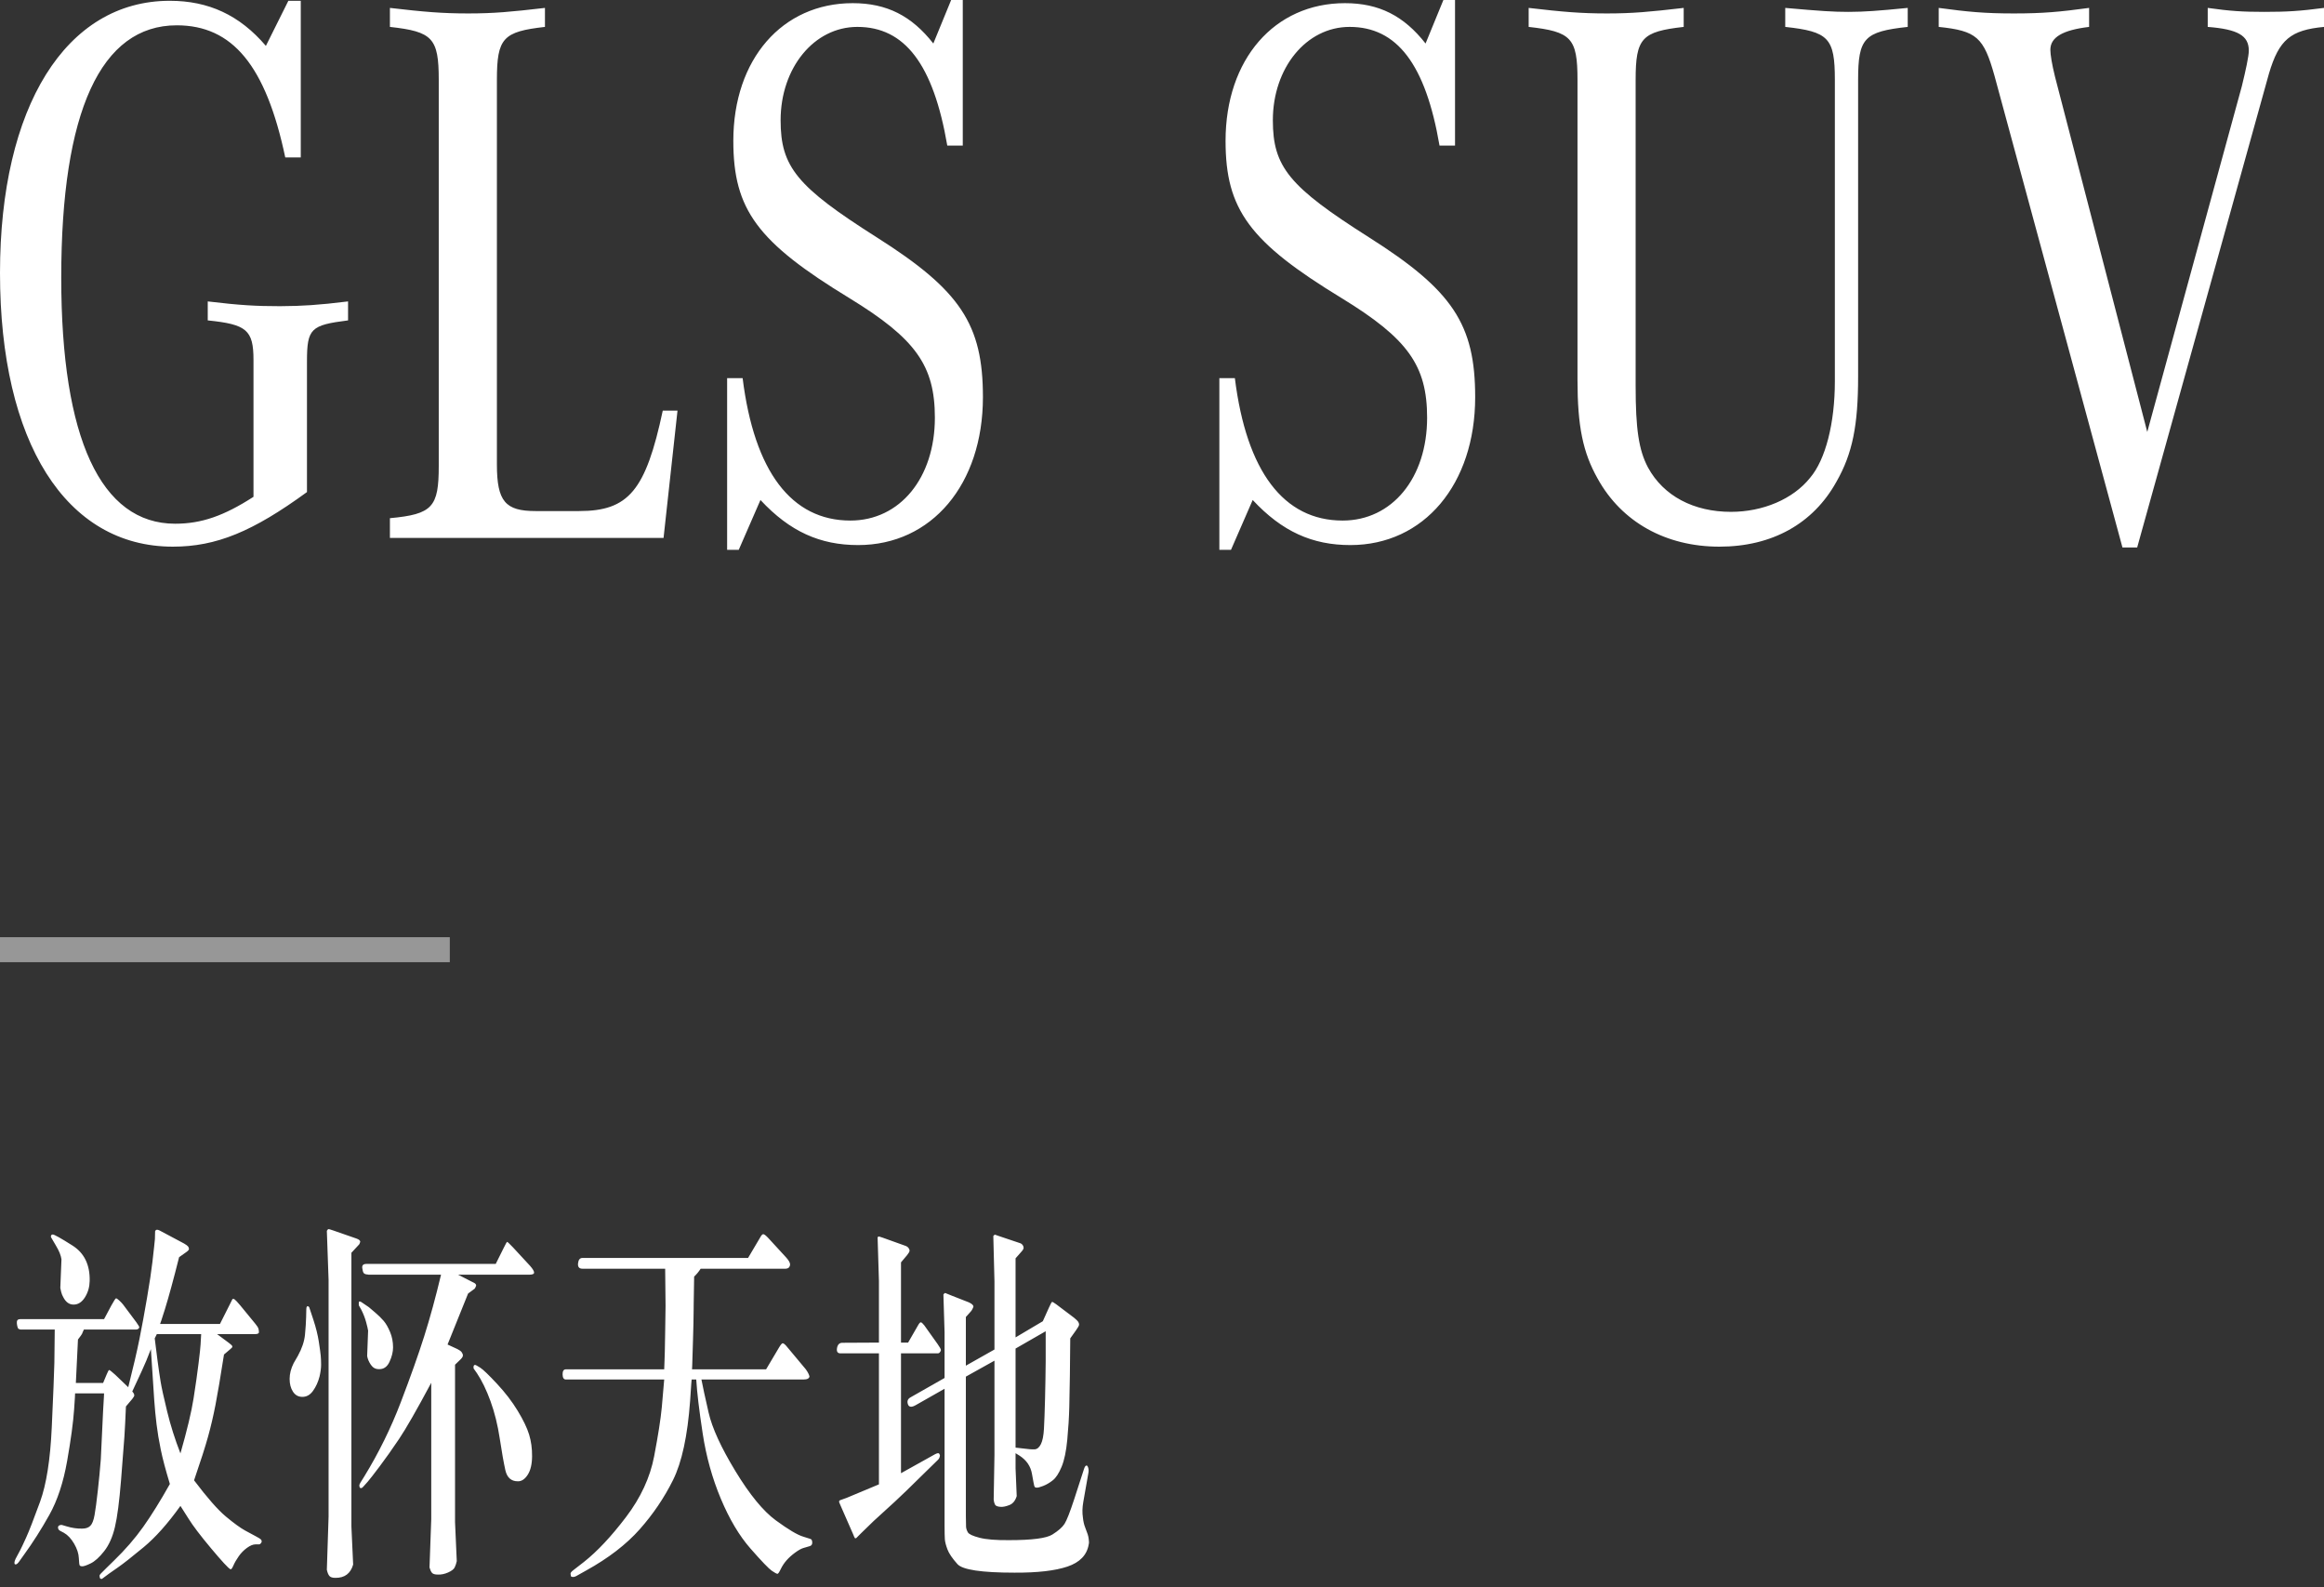
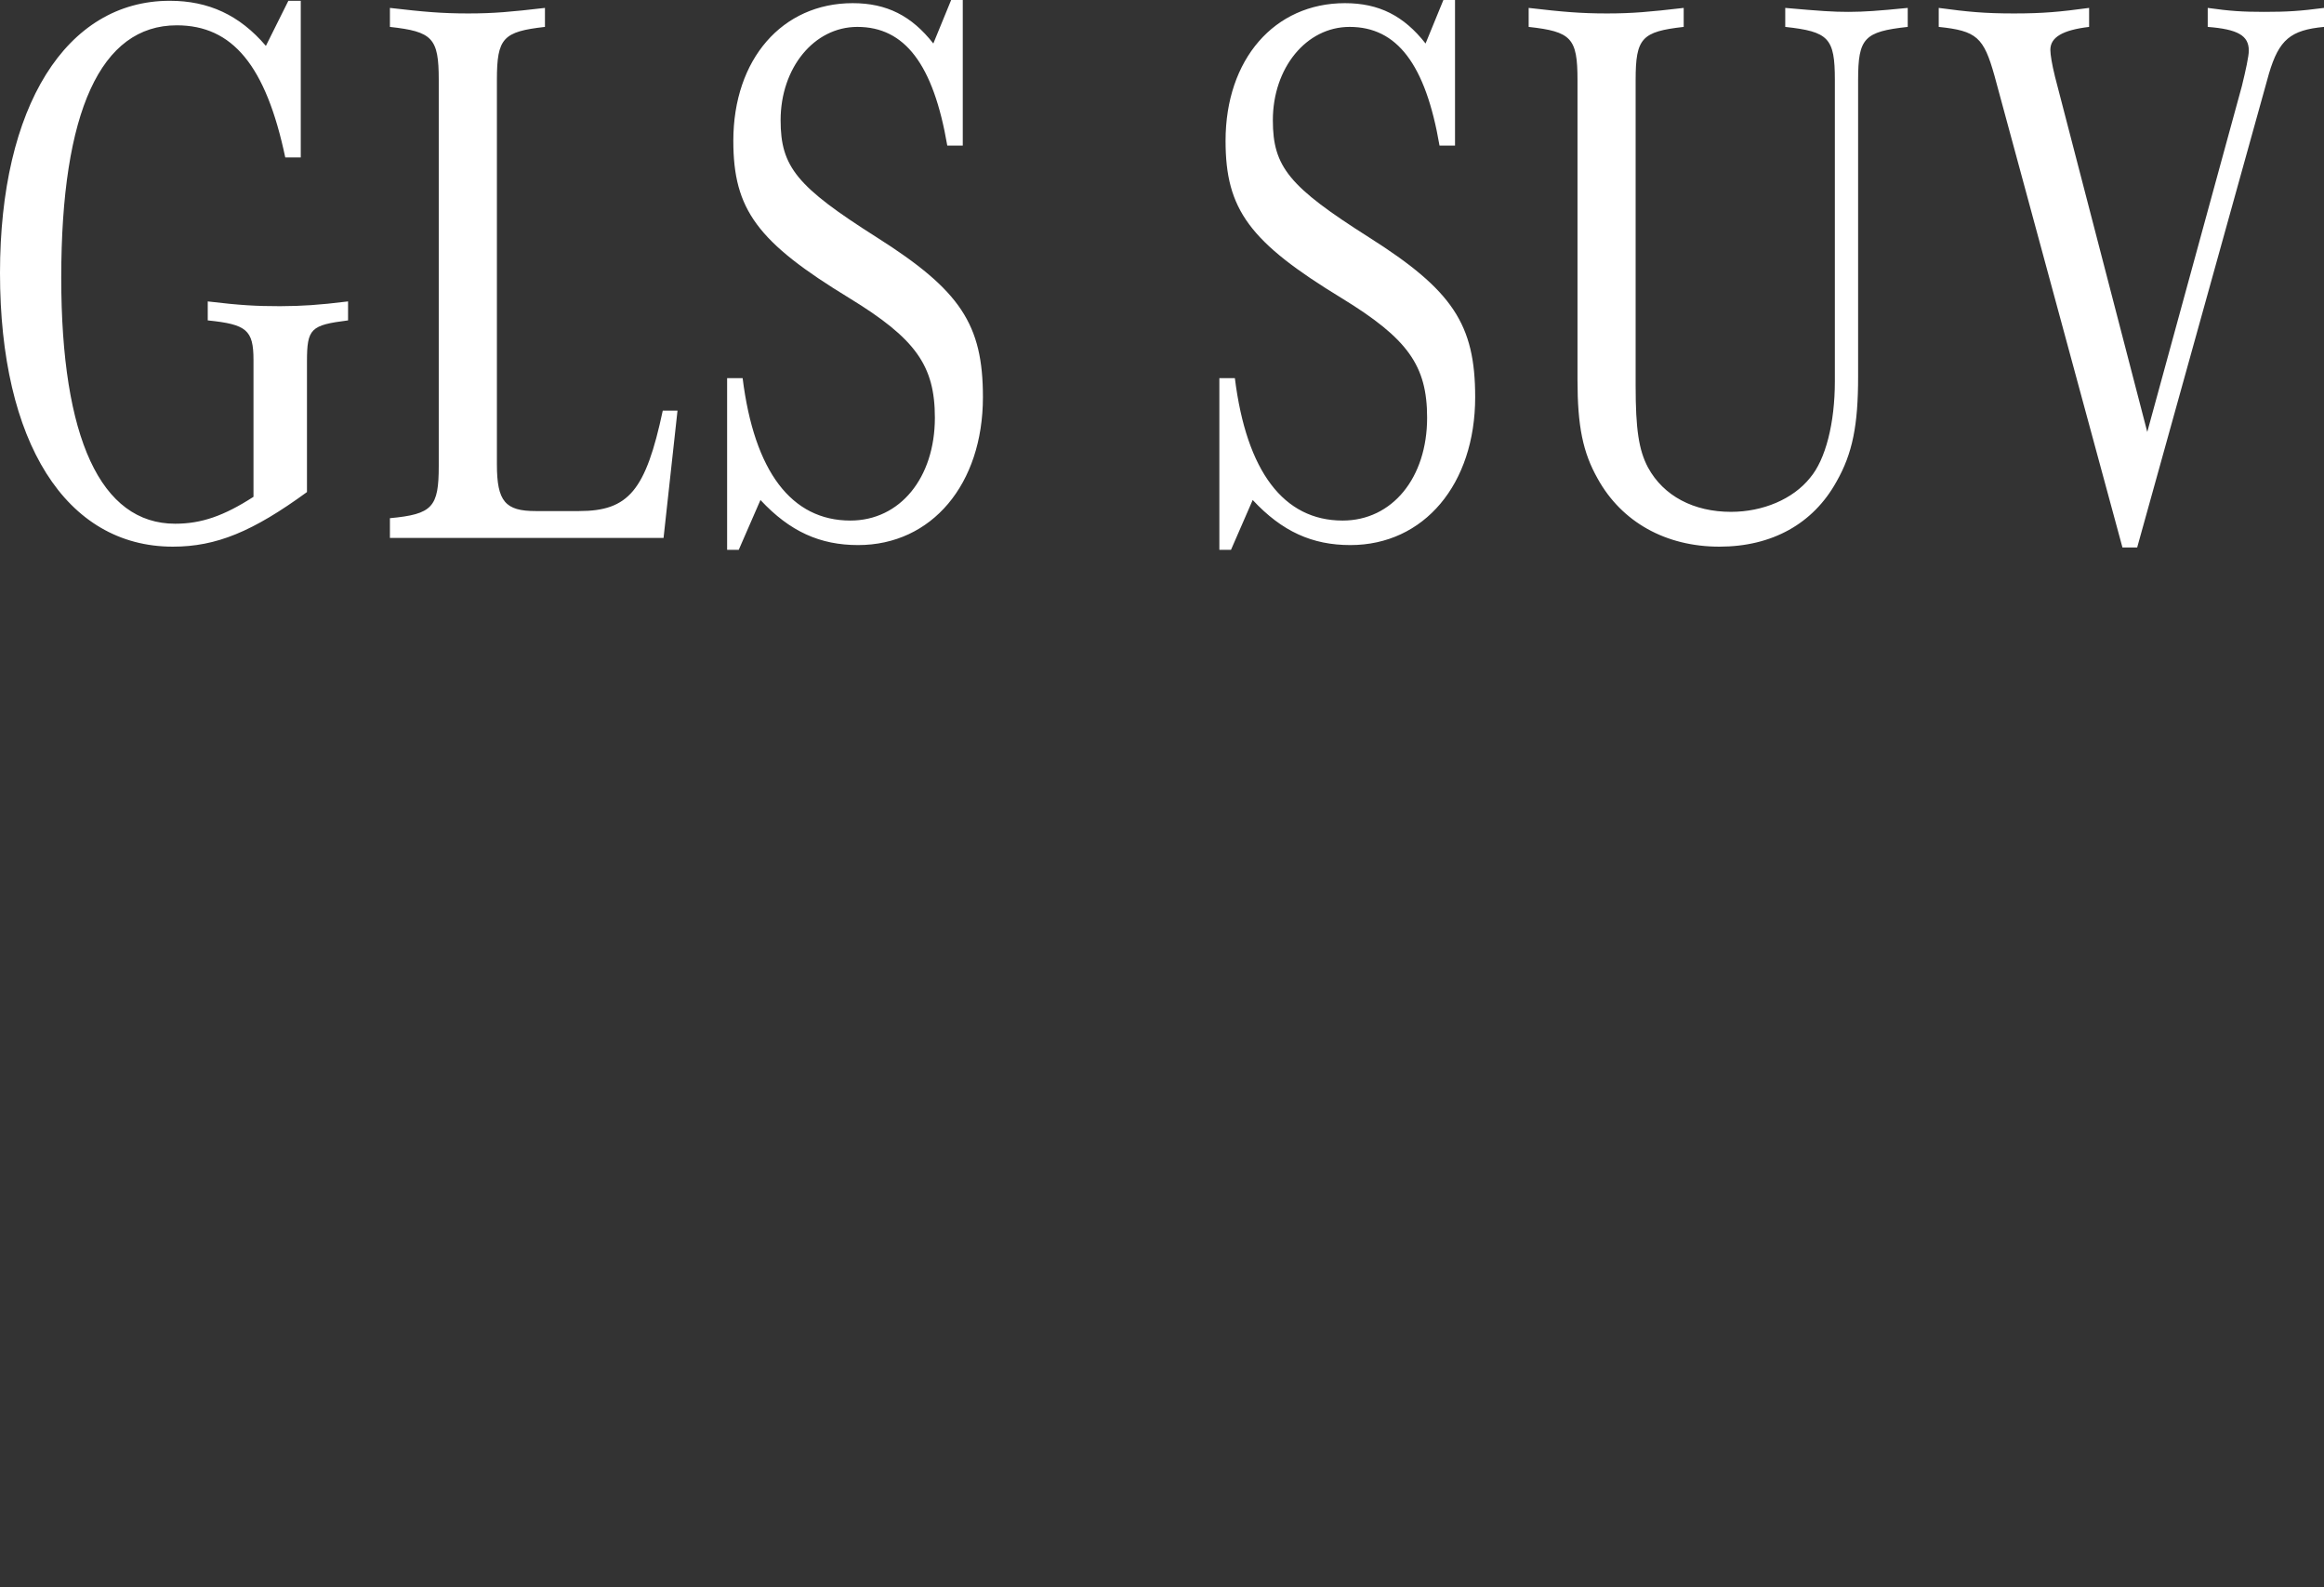
<svg xmlns="http://www.w3.org/2000/svg" width="186px" height="127px" viewBox="0 0 186 127" version="1.1">
  <rect x="0" y="0" width="186" height="127" fill="#333333" stroke="none" />
  <title>GLS-SUV-Banner-Copy</title>
  <g id="页面-1" stroke="none" stroke-width="1" fill="none" fill-rule="evenodd">
    <g id="pc" transform="translate(-485, -3322)">
      <g id="GLS-SUV-Banner-Copy" transform="translate(485, 3322)">
-         <rect id="Rectangle备份" fill="#979797" x="0" y="75" width="36" height="2" />
        <path d="M13.835,43.747 C17.31,43.747 20.225,42.544 24.568,39.378 L24.568,28.932 C24.568,26.273 24.879,26.02 27.857,25.64 L27.857,24.121 C25.463,24.419 24.113,24.492 22.566,24.5 L22.273,24.501 C20.598,24.501 19.233,24.437 16.627,24.121 L16.627,25.64 C19.729,25.957 20.288,26.4 20.288,28.806 L20.288,39.758 C17.93,41.278 16.131,41.911 14.021,41.911 C8.065,41.911 4.901,35.073 4.901,22.222 C4.901,8.927 8.065,2.026 14.145,2.026 C18.612,2.026 21.28,5.255 22.831,12.599 L24.072,12.599 L24.072,0.063 L23.079,0.063 L21.28,3.672 C19.171,1.203 16.689,0.063 13.587,0.063 C5.274,0.063 0,8.547 0,21.842 C0,35.39 5.274,43.747 13.835,43.747 Z M53.107,43.05 L54.224,32.858 L53.045,32.858 C51.68,39.252 50.316,40.898 46.345,40.898 L42.871,40.898 C40.451,40.898 39.769,40.138 39.769,37.163 L39.769,6.394 C39.769,3.039 40.265,2.532 43.615,2.153 L43.615,0.633 C40.885,0.95 39.52,1.076 37.473,1.076 C35.364,1.076 33.937,0.95 31.207,0.633 L31.207,2.153 C34.619,2.532 35.115,3.039 35.115,6.394 L35.115,37.289 C35.115,40.581 34.619,41.151 31.207,41.468 L31.207,43.05 L53.107,43.05 Z M59.125,44 L60.863,40.012 C63.22,42.544 65.64,43.62 68.68,43.62 C74.574,43.62 78.668,38.745 78.668,31.781 C78.668,25.957 76.869,23.235 70.169,18.993 C63.779,14.941 62.476,13.358 62.476,9.623 C62.476,5.445 65.143,2.153 68.618,2.153 C72.402,2.153 74.698,5.128 75.815,11.649 L77.055,11.649 L77.055,0 L76.125,0 L74.698,3.482 C72.961,1.266 70.975,0.253 68.245,0.253 C62.6,0.253 58.691,4.748 58.691,11.269 C58.691,16.777 60.614,19.373 67.997,23.868 C73.271,27.096 74.822,29.249 74.822,33.427 C74.822,38.239 72.03,41.658 68.059,41.658 C63.344,41.658 60.366,37.732 59.436,30.262 L58.195,30.262 L58.195,44 L59.125,44 Z M98.522,44 L100.259,40.012 C102.616,42.544 105.036,43.62 108.076,43.62 C113.97,43.62 118.065,38.745 118.065,31.781 C118.065,25.957 116.266,23.235 109.565,18.993 C103.175,14.941 101.872,13.358 101.872,9.623 C101.872,5.445 104.54,2.153 108.014,2.153 C111.799,2.153 114.094,5.128 115.211,11.649 L116.452,11.649 L116.452,0 L115.521,0 L114.094,3.482 C112.357,1.266 110.372,0.253 107.642,0.253 C101.996,0.253 98.087,4.748 98.087,11.269 C98.087,16.777 100.011,19.373 107.394,23.868 C112.667,27.096 114.218,29.249 114.218,33.427 C114.218,38.239 111.426,41.658 107.456,41.658 C102.74,41.658 99.763,37.732 98.832,30.262 L97.591,30.262 L97.591,44 L98.522,44 Z M137.608,43.747 C141.827,43.747 145.115,41.911 146.976,38.555 C148.279,36.276 148.713,33.997 148.713,30.135 L148.713,6.394 C148.713,3.039 149.209,2.532 152.684,2.153 L152.684,0.633 C150.256,0.875 149.184,0.943 148.067,0.949 L147.907,0.95 C146.728,0.95 145.735,0.886 142.881,0.633 L142.881,2.153 C146.356,2.532 146.852,3.039 146.852,6.394 L146.852,30.515 C146.852,33.871 146.107,36.783 144.867,38.239 C143.502,39.948 141.082,40.961 138.538,40.961 C135.56,40.961 133.141,39.695 131.9,37.416 C131.155,36.023 130.907,34.314 130.907,30.895 L130.907,6.394 C130.907,3.039 131.404,2.532 134.754,2.153 L134.754,0.633 C132.024,0.95 130.659,1.076 128.612,1.076 C126.502,1.076 125.075,0.95 122.346,0.633 L122.346,2.153 C125.758,2.532 126.254,3.039 126.254,6.394 L126.254,30.388 C126.254,34.124 126.688,36.213 127.867,38.302 C129.791,41.784 133.327,43.747 137.608,43.747 Z M171.048,43.81 L181.595,5.888 C182.402,3.165 183.332,2.406 186,2.153 L186,0.633 C184.077,0.886 183.022,0.95 181.223,0.95 C179.486,0.95 178.493,0.886 176.694,0.633 L176.694,2.153 C179.113,2.342 179.982,2.849 179.982,4.052 C179.982,4.495 179.734,5.635 179.424,6.901 L171.855,34.567 L164.472,6.141 C164.223,5.128 164.099,4.368 164.099,3.988 C164.099,2.976 165.092,2.406 167.201,2.153 L167.201,0.633 C164.844,0.95 163.541,1.076 161.183,1.076 C158.826,1.076 157.523,0.95 155.165,0.633 L155.165,2.153 C158.205,2.469 158.764,2.976 159.632,6.078 L169.869,43.81 L171.048,43.81 Z" id="GLSSUV" fill="#FFFFFF" fill-rule="nonzero" />
-         <path d="M8.067,126.345 C8.119,126.366 8.16,126.361 8.19,126.33 L8.19,126.33 L8.728,125.93 C8.769,125.899 9.004,125.735 9.434,125.437 C9.864,125.139 10.553,124.598 11.5,123.813 C12.447,123.028 13.427,121.927 14.441,120.511 L14.441,120.511 L15.086,121.527 C15.434,122.091 16.038,122.887 16.898,123.913 C17.759,124.939 18.27,125.494 18.434,125.576 C18.496,125.617 18.578,125.519 18.68,125.283 C18.782,125.047 18.926,124.798 19.11,124.537 C19.294,124.275 19.514,124.052 19.77,123.867 C20.026,123.682 20.252,123.59 20.446,123.59 L20.446,123.59 L20.723,123.59 C20.784,123.59 20.838,123.559 20.884,123.497 C20.93,123.436 20.95,123.385 20.945,123.344 C20.94,123.302 20.927,123.264 20.907,123.228 C20.886,123.192 20.825,123.143 20.723,123.082 L20.723,123.082 L20.446,122.928 L19.617,122.481 C19.228,122.266 18.713,121.891 18.073,121.358 C17.433,120.824 16.586,119.859 15.532,118.464 C16.064,116.914 16.44,115.739 16.66,114.938 C16.881,114.138 17.075,113.304 17.244,112.437 C17.413,111.57 17.641,110.223 17.927,108.396 L17.927,108.396 L18.434,107.965 C18.547,107.873 18.601,107.809 18.596,107.773 C18.59,107.737 18.583,107.709 18.572,107.688 C18.562,107.667 18.48,107.596 18.327,107.472 L18.327,107.472 L17.375,106.764 L20.4,106.764 C20.615,106.764 20.723,106.713 20.723,106.61 C20.723,106.508 20.71,106.413 20.684,106.326 C20.659,106.238 20.579,106.113 20.446,105.949 L20.446,105.949 L19.233,104.471 C19.008,104.204 18.859,104.045 18.788,103.993 C18.716,103.942 18.654,103.932 18.603,103.963 L18.603,103.963 L18.388,104.394 L17.605,105.949 L12.813,105.949 L12.921,105.641 L13.197,104.779 C13.515,103.752 13.893,102.362 14.334,100.607 L14.334,100.607 L14.856,100.237 C15.04,100.114 15.13,100.017 15.125,99.945 C15.119,99.873 15.096,99.809 15.055,99.752 C15.015,99.696 14.907,99.617 14.733,99.514 L14.733,99.514 L12.767,98.467 C12.583,98.375 12.465,98.395 12.414,98.529 L12.414,98.529 L12.398,99.16 L12.337,99.76 L12.199,100.992 C12.117,101.7 11.974,102.654 11.769,103.855 C11.564,105.056 11.362,106.154 11.162,107.149 C10.962,108.145 10.663,109.433 10.264,111.013 L10.264,111.013 L9.219,110.012 C8.943,109.766 8.784,109.64 8.743,109.635 C8.702,109.63 8.631,109.756 8.528,110.012 L8.528,110.012 L8.252,110.674 L6.071,110.674 L6.24,107.195 L6.47,106.888 C6.532,106.795 6.565,106.744 6.57,106.734 C6.575,106.723 6.588,106.69 6.608,106.634 C6.629,106.577 6.665,106.498 6.716,106.395 L6.716,106.395 L10.909,106.395 C10.98,106.395 11.039,106.372 11.085,106.326 C11.131,106.279 11.152,106.241 11.147,106.21 C11.142,106.179 11.124,106.138 11.093,106.087 C11.062,106.036 11.001,105.943 10.909,105.81 L10.909,105.81 L9.849,104.394 C9.777,104.301 9.675,104.194 9.542,104.07 C9.409,103.947 9.322,103.891 9.281,103.901 C9.24,103.911 9.117,104.101 8.912,104.471 L8.912,104.471 L8.329,105.564 L1.617,105.564 C1.422,105.564 1.333,105.666 1.348,105.872 C1.364,106.077 1.402,106.231 1.463,106.333 L1.463,106.333 L1.617,106.395 L4.381,106.395 L4.351,109.058 C4.33,109.92 4.261,111.642 4.143,114.223 C4.026,116.804 3.713,118.79 3.207,120.18 C2.7,121.571 2.329,122.525 2.093,123.043 C1.858,123.562 1.699,123.898 1.617,124.052 L1.617,124.052 L1.248,124.744 C1.187,124.878 1.156,124.978 1.156,125.045 C1.156,125.111 1.164,125.152 1.179,125.168 C1.195,125.183 1.218,125.191 1.248,125.191 C1.32,125.201 1.412,125.129 1.525,124.975 L1.525,124.975 L1.909,124.436 C2.626,123.451 3.306,122.381 3.951,121.227 C4.596,120.072 5.07,118.638 5.372,116.924 C5.674,115.21 5.861,113.825 5.933,112.768 L5.933,112.768 L5.994,111.844 C5.994,111.773 5.999,111.66 6.009,111.506 L6.009,111.506 L8.329,111.506 L8.313,111.844 C8.303,111.937 8.282,112.286 8.252,112.891 L8.252,112.891 L8.067,116.801 C8.006,117.581 7.927,118.41 7.829,119.287 C7.732,120.165 7.645,120.816 7.568,121.242 C7.492,121.668 7.379,121.956 7.23,122.104 C7.082,122.253 6.864,122.328 6.578,122.328 C6.168,122.338 5.748,122.276 5.318,122.143 L5.318,122.143 L4.95,122.035 C4.878,122.025 4.809,122.038 4.742,122.074 C4.676,122.109 4.643,122.163 4.643,122.235 C4.643,122.358 4.704,122.451 4.827,122.512 L4.827,122.512 L5.119,122.666 C5.426,122.841 5.697,123.131 5.933,123.536 C6.168,123.941 6.294,124.324 6.309,124.683 C6.324,125.042 6.35,125.242 6.386,125.283 C6.422,125.324 6.48,125.345 6.562,125.345 C6.685,125.355 6.916,125.278 7.253,125.114 C7.591,124.95 7.952,124.624 8.336,124.136 C8.72,123.649 9.007,123.007 9.196,122.212 C9.386,121.417 9.55,120.162 9.688,118.448 C9.826,116.734 9.916,115.572 9.957,114.962 C9.997,114.351 10.038,113.548 10.079,112.552 L10.079,112.552 L10.586,111.952 C10.699,111.808 10.753,111.711 10.747,111.66 C10.742,111.608 10.73,111.562 10.709,111.521 C10.689,111.48 10.648,111.424 10.586,111.352 C11.221,109.997 11.595,109.179 11.707,108.896 C11.82,108.614 11.943,108.304 12.076,107.965 C12.209,110.048 12.299,111.413 12.345,112.06 C12.391,112.706 12.452,113.345 12.529,113.976 C12.606,114.608 12.718,115.285 12.867,116.008 C13.015,116.732 13.259,117.648 13.596,118.756 C12.829,120.121 12.117,121.265 11.462,122.189 C10.806,123.113 10.023,124.016 9.112,124.898 L9.112,124.898 L8.528,125.468 L8.067,125.93 C7.996,126.002 7.963,126.063 7.968,126.114 C7.973,126.166 7.98,126.214 7.991,126.261 C8.001,126.307 8.027,126.335 8.067,126.345 Z M5.902,104.401 C6.26,104.396 6.56,104.201 6.8,103.816 C7.041,103.432 7.166,102.998 7.177,102.516 C7.207,101.223 6.749,100.276 5.802,99.676 C4.855,99.075 4.325,98.78 4.213,98.79 C4.141,98.801 4.097,98.834 4.082,98.89 C4.067,98.947 4.069,98.99 4.09,99.021 C4.09,99.032 4.218,99.25 4.474,99.676 C4.73,100.101 4.878,100.468 4.919,100.776 L4.919,100.776 L4.827,103.07 C4.837,103.131 4.86,103.237 4.896,103.385 C4.932,103.534 4.986,103.67 5.057,103.793 C5.262,104.204 5.544,104.407 5.902,104.401 Z M14.441,116.309 C14.001,115.18 13.645,114.056 13.374,112.937 C13.102,111.819 12.928,111.023 12.852,110.551 C12.775,110.079 12.695,109.535 12.613,108.92 C12.532,108.304 12.455,107.698 12.383,107.103 L12.383,107.103 L12.552,106.764 L16.1,106.764 L16.069,107.303 L16.054,107.58 C16.044,107.796 15.99,108.301 15.892,109.097 C15.795,109.892 15.662,110.828 15.493,111.906 C15.324,112.983 14.974,114.451 14.441,116.309 Z M26.835,126.269 C27.583,126.279 28.059,125.925 28.264,125.206 L28.264,125.206 L28.125,122.158 L28.125,100.253 L28.74,99.591 C28.76,99.57 28.778,99.534 28.793,99.483 C28.809,99.432 28.822,99.396 28.832,99.375 C28.832,99.273 28.729,99.185 28.525,99.114 L28.525,99.114 L26.666,98.467 C26.431,98.385 26.3,98.349 26.275,98.359 C26.249,98.37 26.211,98.416 26.159,98.498 L26.159,98.498 L26.298,102.439 L26.298,121.358 L26.159,125.622 C26.211,125.858 26.28,126.025 26.367,126.122 C26.454,126.22 26.61,126.269 26.835,126.269 Z M35.052,126.007 C35.318,126.017 35.589,125.96 35.866,125.837 C36.142,125.714 36.316,125.581 36.388,125.437 C36.46,125.293 36.516,125.124 36.557,124.929 L36.557,124.929 L36.419,121.82 L36.419,109.212 L36.88,108.766 C36.992,108.653 37.048,108.555 37.048,108.473 C37.048,108.391 37.018,108.306 36.956,108.219 C36.895,108.132 36.782,108.047 36.618,107.965 L36.618,107.965 L35.82,107.596 L37.463,103.516 L37.985,103.131 C38.006,103.111 38.029,103.072 38.054,103.016 C38.08,102.96 38.098,102.916 38.108,102.885 C38.108,102.803 38.067,102.736 37.985,102.685 L37.985,102.685 L36.665,102.008 L42.362,102.008 C42.618,102.008 42.746,101.951 42.746,101.838 C42.746,101.725 42.639,101.546 42.424,101.3 L42.424,101.3 L41.057,99.822 C40.781,99.534 40.627,99.388 40.596,99.383 C40.565,99.378 40.478,99.524 40.335,99.822 L40.335,99.822 L39.675,101.146 L29.323,101.146 C29.078,101.146 28.967,101.253 28.993,101.469 C29.019,101.684 29.06,101.823 29.116,101.885 C29.172,101.946 29.272,101.982 29.415,101.992 L29.415,101.992 L29.508,102.008 L35.298,102.008 C34.868,103.814 34.42,105.453 33.954,106.926 C33.488,108.399 32.861,110.166 32.072,112.229 C31.284,114.292 30.311,116.267 29.154,118.156 L29.154,118.156 L28.847,118.648 C28.796,118.741 28.768,118.802 28.763,118.833 C28.758,118.864 28.758,118.895 28.763,118.925 C28.768,118.956 28.775,118.99 28.786,119.026 C28.796,119.061 28.829,119.082 28.886,119.087 C28.942,119.092 29.001,119.059 29.062,118.987 L29.062,118.987 L29.446,118.556 C29.589,118.392 29.899,117.994 30.375,117.363 C30.851,116.732 31.371,115.998 31.934,115.162 C32.497,114.325 33.357,112.824 34.514,110.659 L34.514,110.659 L34.514,121.573 L34.376,125.437 C34.427,125.622 34.491,125.763 34.568,125.86 C34.645,125.958 34.806,126.007 35.052,126.007 Z M30.306,109.566 C30.695,109.587 30.985,109.392 31.174,108.981 C31.363,108.571 31.458,108.186 31.458,107.827 C31.458,107.385 31.379,106.975 31.22,106.595 C31.061,106.215 30.89,105.918 30.706,105.702 C30.521,105.487 30.296,105.266 30.03,105.04 C29.764,104.814 29.595,104.671 29.523,104.609 L29.523,104.609 L29.047,104.286 C28.832,104.122 28.722,104.106 28.717,104.24 C28.711,104.373 28.714,104.45 28.724,104.471 L28.724,104.471 L28.924,104.825 C29.088,105.153 29.213,105.476 29.3,105.795 C29.387,106.113 29.441,106.344 29.461,106.487 L29.461,106.487 L29.385,108.519 C29.426,108.755 29.525,108.989 29.684,109.22 C29.843,109.451 30.05,109.566 30.306,109.566 Z M24.148,111.783 C24.506,111.803 24.805,111.647 25.046,111.313 C25.287,110.98 25.463,110.592 25.576,110.151 C25.658,109.792 25.699,109.479 25.699,109.212 C25.699,108.945 25.688,108.701 25.668,108.481 C25.648,108.26 25.596,107.886 25.514,107.357 C25.433,106.829 25.287,106.244 25.077,105.602 C24.867,104.961 24.757,104.63 24.747,104.609 C24.675,104.527 24.619,104.507 24.578,104.548 C24.537,104.589 24.516,104.655 24.516,104.748 C24.516,104.779 24.511,104.997 24.501,105.402 C24.491,105.807 24.46,106.277 24.409,106.811 C24.357,107.344 24.168,107.909 23.84,108.504 L23.84,108.504 L23.502,109.089 C23.287,109.52 23.18,109.938 23.18,110.343 C23.18,110.749 23.267,111.087 23.441,111.359 C23.615,111.631 23.851,111.773 24.148,111.783 Z M41.441,118.541 C41.738,118.551 42.001,118.379 42.232,118.025 C42.462,117.671 42.58,117.178 42.585,116.547 C42.59,115.916 42.511,115.334 42.347,114.8 C42.183,114.266 41.879,113.633 41.433,112.899 C40.988,112.165 40.435,111.444 39.775,110.736 C39.114,110.028 38.669,109.599 38.438,109.451 C38.208,109.302 38.067,109.227 38.016,109.227 C37.944,109.238 37.906,109.284 37.901,109.366 C37.896,109.448 37.898,109.499 37.909,109.52 L37.909,109.52 L38.17,109.889 C38.569,110.485 38.932,111.234 39.26,112.137 C39.588,113.04 39.833,114.033 39.997,115.116 C40.161,116.198 40.31,117.04 40.443,117.64 C40.576,118.24 40.908,118.541 41.441,118.541 Z M45.841,126.199 C45.928,126.204 46.018,126.181 46.11,126.13 L46.11,126.13 L46.908,125.683 C48.69,124.698 50.118,123.6 51.193,122.389 C52.268,121.178 53.159,119.862 53.866,118.441 C54.572,117.019 55.028,114.908 55.233,112.106 L55.233,112.106 L55.325,110.736 C55.325,110.664 55.335,110.551 55.355,110.397 L55.355,110.397 L55.724,110.397 C55.786,111.434 55.957,112.873 56.239,114.715 C56.52,116.557 57.004,118.297 57.69,119.934 C58.376,121.571 59.167,122.9 60.063,123.921 C60.959,124.942 61.527,125.535 61.768,125.699 C62.008,125.863 62.159,125.945 62.221,125.945 C62.272,125.955 62.359,125.832 62.482,125.576 C62.605,125.319 62.761,125.083 62.95,124.868 C63.14,124.652 63.367,124.447 63.634,124.252 C63.9,124.057 64.12,123.934 64.294,123.882 L64.294,123.882 L64.816,123.728 C64.949,123.687 65.013,123.59 65.008,123.436 C65.003,123.282 64.959,123.19 64.878,123.159 L64.878,123.159 L64.294,122.974 C63.833,122.841 63.099,122.405 62.09,121.666 C61.082,120.927 60.004,119.613 58.857,117.725 C57.71,115.836 56.996,114.279 56.715,113.053 C56.433,111.826 56.241,110.941 56.139,110.397 L56.139,110.397 L64.294,110.397 C64.611,110.397 64.775,110.31 64.785,110.136 C64.785,110.115 64.762,110.054 64.716,109.951 C64.67,109.848 64.596,109.725 64.494,109.581 L64.494,109.581 L62.912,107.688 C62.789,107.555 62.697,107.49 62.635,107.496 C62.574,107.501 62.471,107.626 62.328,107.873 L62.328,107.873 L61.314,109.581 L55.386,109.581 L55.402,109.243 L55.463,107.272 C55.494,106.308 55.512,105.456 55.517,104.717 L55.519,104.393 C55.526,103.732 55.538,102.988 55.555,102.162 C55.75,101.977 55.924,101.767 56.077,101.53 L56.077,101.53 L62.85,101.53 C63.086,101.53 63.214,101.418 63.234,101.192 C63.234,101.048 63.127,100.858 62.912,100.622 L62.912,100.622 L61.483,99.067 C61.289,98.862 61.156,98.762 61.084,98.767 C61.012,98.772 60.936,98.852 60.854,99.006 L60.854,99.006 L59.871,100.668 L46.617,100.668 C46.412,100.668 46.294,100.812 46.263,101.099 C46.233,101.387 46.35,101.53 46.617,101.53 L46.617,101.53 L53.236,101.53 L53.267,104.501 L53.267,104.501 L53.266,104.565 C53.264,104.779 53.254,105.461 53.236,106.61 C53.216,107.924 53.198,108.712 53.182,108.973 C53.167,109.235 53.159,109.438 53.159,109.581 L53.159,109.581 L45.296,109.581 C45.112,109.581 45.022,109.717 45.027,109.989 C45.032,110.261 45.122,110.397 45.296,110.397 L45.296,110.397 L53.159,110.397 C53.118,110.941 53.054,111.68 52.967,112.614 C52.88,113.548 52.675,114.859 52.353,116.547 C52.03,118.235 51.28,119.854 50.103,121.404 C48.925,122.954 47.804,124.149 46.74,124.991 L46.74,124.991 L45.849,125.683 C45.716,125.786 45.654,125.876 45.664,125.953 C45.675,126.03 45.685,126.089 45.695,126.13 C45.705,126.171 45.754,126.194 45.841,126.199 Z M81.28,115.847 L81.28,107.919 L83.691,106.533 L83.691,108.95 C83.681,109.956 83.663,110.964 83.638,111.975 C83.612,112.986 83.584,113.771 83.553,114.33 C83.522,114.89 83.441,115.303 83.307,115.57 C83.174,115.836 83.005,115.975 82.801,115.985 C82.596,115.996 82.268,115.97 81.818,115.908 L81.818,115.908 L81.28,115.847 Z M68.418,123.082 C68.443,123.113 68.482,123.113 68.533,123.082 L68.533,123.082 L68.917,122.697 L69.915,121.727 L71.635,120.157 C72.137,119.695 72.854,119.002 73.785,118.079 L73.785,118.079 L75.045,116.847 C75.116,116.786 75.165,116.716 75.191,116.64 C75.216,116.563 75.229,116.511 75.229,116.486 C75.229,116.46 75.211,116.411 75.175,116.339 C75.139,116.267 75.029,116.278 74.845,116.37 L74.845,116.37 L72.111,117.894 L72.111,108.304 L75.045,108.304 C75.116,108.304 75.175,108.276 75.221,108.219 C75.267,108.163 75.296,108.104 75.306,108.042 C75.306,107.97 75.219,107.811 75.045,107.565 L75.045,107.565 L73.97,106.056 C73.847,105.902 73.757,105.823 73.701,105.818 C73.645,105.813 73.57,105.892 73.478,106.056 L73.478,106.056 L72.68,107.442 L72.111,107.442 L72.111,101.022 L72.603,100.438 C72.726,100.284 72.79,100.171 72.795,100.099 C72.8,100.027 72.774,99.953 72.718,99.876 C72.662,99.799 72.593,99.745 72.511,99.714 L72.511,99.714 L70.622,99.037 C70.437,98.975 70.337,98.947 70.322,98.952 C70.307,98.957 70.279,98.975 70.238,99.006 L70.238,99.006 L70.345,102.5 L70.345,107.442 L67.396,107.457 C67.171,107.467 67.035,107.611 66.989,107.888 C66.943,108.165 67.038,108.304 67.273,108.304 L67.273,108.304 L70.345,108.304 L70.345,118.787 L67.765,119.865 L67.212,120.065 C67.181,120.106 67.161,120.134 67.151,120.149 C67.14,120.165 67.181,120.275 67.273,120.48 L67.273,120.48 L68.272,122.759 C68.343,122.943 68.392,123.051 68.418,123.082 Z M81.28,116.293 L81.603,116.493 C82.156,116.852 82.486,117.337 82.593,117.948 C82.701,118.559 82.762,118.882 82.778,118.918 C82.793,118.954 82.811,118.985 82.831,119.01 C82.852,119.036 82.898,119.049 82.97,119.049 C83.062,119.059 83.238,119.013 83.499,118.91 C83.761,118.807 84.017,118.656 84.267,118.456 C84.518,118.256 84.751,117.897 84.966,117.378 C85.181,116.86 85.332,116.139 85.419,115.216 C85.506,114.292 85.56,113.415 85.58,112.583 C85.601,111.752 85.616,110.913 85.627,110.066 C85.637,109.22 85.647,108.232 85.657,107.103 L85.657,107.103 L86.118,106.457 C86.282,106.231 86.364,106.079 86.364,106.002 C86.364,105.925 86.341,105.851 86.295,105.779 C86.249,105.707 86.139,105.6 85.964,105.456 L85.964,105.456 L84.536,104.378 C84.352,104.245 84.242,104.181 84.206,104.186 C84.17,104.191 84.086,104.342 83.953,104.64 L83.953,104.64 L83.461,105.733 L81.28,107.026 L81.28,100.699 L81.741,100.176 C81.864,100.042 81.925,99.937 81.925,99.86 C81.925,99.783 81.9,99.709 81.848,99.637 C81.797,99.565 81.741,99.519 81.68,99.498 L81.68,99.498 L79.852,98.883 L79.637,98.806 C79.586,98.816 79.54,98.852 79.499,98.914 L79.499,98.914 L79.591,102.531 L79.591,107.996 L77.302,109.289 L77.302,105.394 L77.702,104.948 C77.743,104.907 77.786,104.84 77.832,104.748 C77.878,104.655 77.904,104.591 77.909,104.555 C77.914,104.519 77.889,104.471 77.832,104.409 C77.776,104.348 77.681,104.286 77.548,104.224 L77.548,104.224 L76.135,103.67 L75.644,103.47 C75.593,103.491 75.546,103.532 75.505,103.593 L75.505,103.593 L75.598,106.626 L75.598,110.274 L72.864,111.829 C72.649,111.952 72.582,112.134 72.664,112.375 C72.746,112.617 72.956,112.64 73.294,112.445 L73.294,112.445 L75.598,111.136 L75.598,122.092 C75.599,122.632 75.607,122.995 75.621,123.182 C75.636,123.392 75.705,123.662 75.828,123.99 C75.951,124.318 76.217,124.711 76.627,125.168 C77.036,125.624 78.557,125.853 81.188,125.853 C83.021,125.863 84.434,125.701 85.427,125.368 C86.42,125.034 86.988,124.447 87.132,123.605 C87.152,123.523 87.16,123.451 87.155,123.39 C87.15,123.328 87.142,123.246 87.132,123.143 C87.121,123.041 87.096,122.923 87.055,122.789 L87.055,122.789 L86.84,122.204 C86.758,121.999 86.702,121.748 86.671,121.45 C86.64,121.245 86.627,121.042 86.633,120.842 C86.638,120.642 86.661,120.424 86.702,120.188 L86.702,120.188 L87.116,117.833 C87.127,117.75 87.129,117.679 87.124,117.617 C87.119,117.555 87.104,117.486 87.078,117.409 C87.052,117.332 87.014,117.289 86.963,117.278 C86.881,117.278 86.809,117.381 86.748,117.586 L86.748,117.586 L85.964,120.003 C85.627,121.029 85.371,121.678 85.197,121.95 C85.022,122.222 84.697,122.507 84.221,122.805 C83.745,123.102 82.591,123.251 80.758,123.251 C79.714,123.261 78.925,123.197 78.393,123.059 C77.86,122.92 77.551,122.777 77.464,122.628 C77.377,122.479 77.328,122.33 77.318,122.181 C77.31,122.062 77.305,121.774 77.303,121.317 L77.302,110.166 L79.591,108.889 L79.591,116.432 L79.529,120.003 C79.54,120.147 79.573,120.278 79.629,120.396 C79.685,120.514 79.847,120.578 80.113,120.588 C80.287,120.598 80.512,120.55 80.789,120.442 C81.065,120.334 81.26,120.095 81.372,119.726 L81.372,119.726 L81.28,117.509 L81.28,116.293 Z" id="放怀天地" fill="#FFFFFF" fill-rule="nonzero" />
      </g>
    </g>
  </g>
</svg>